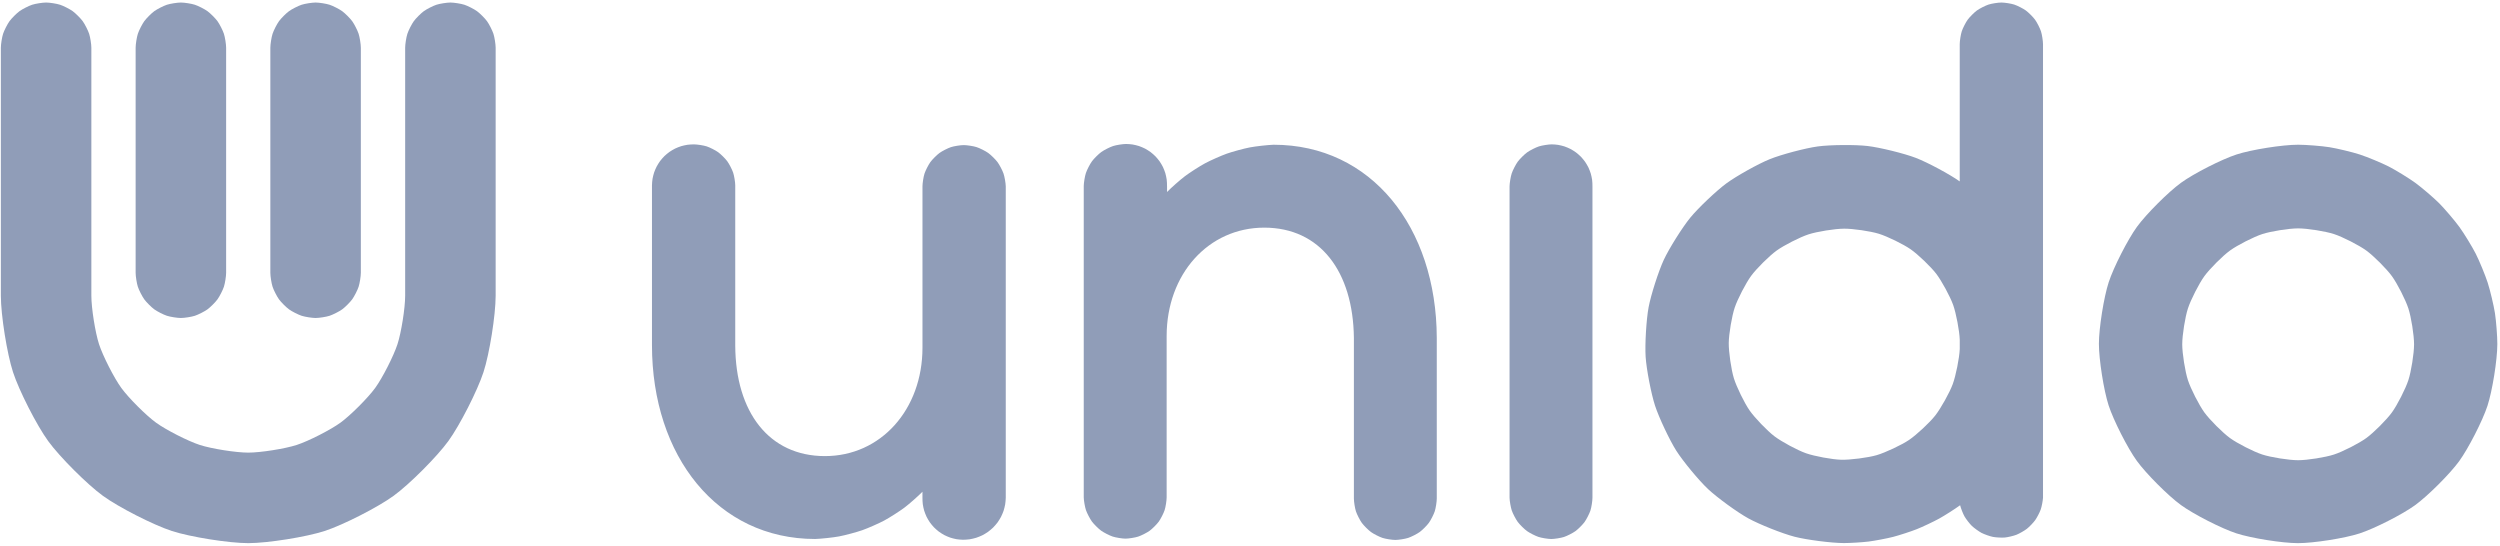
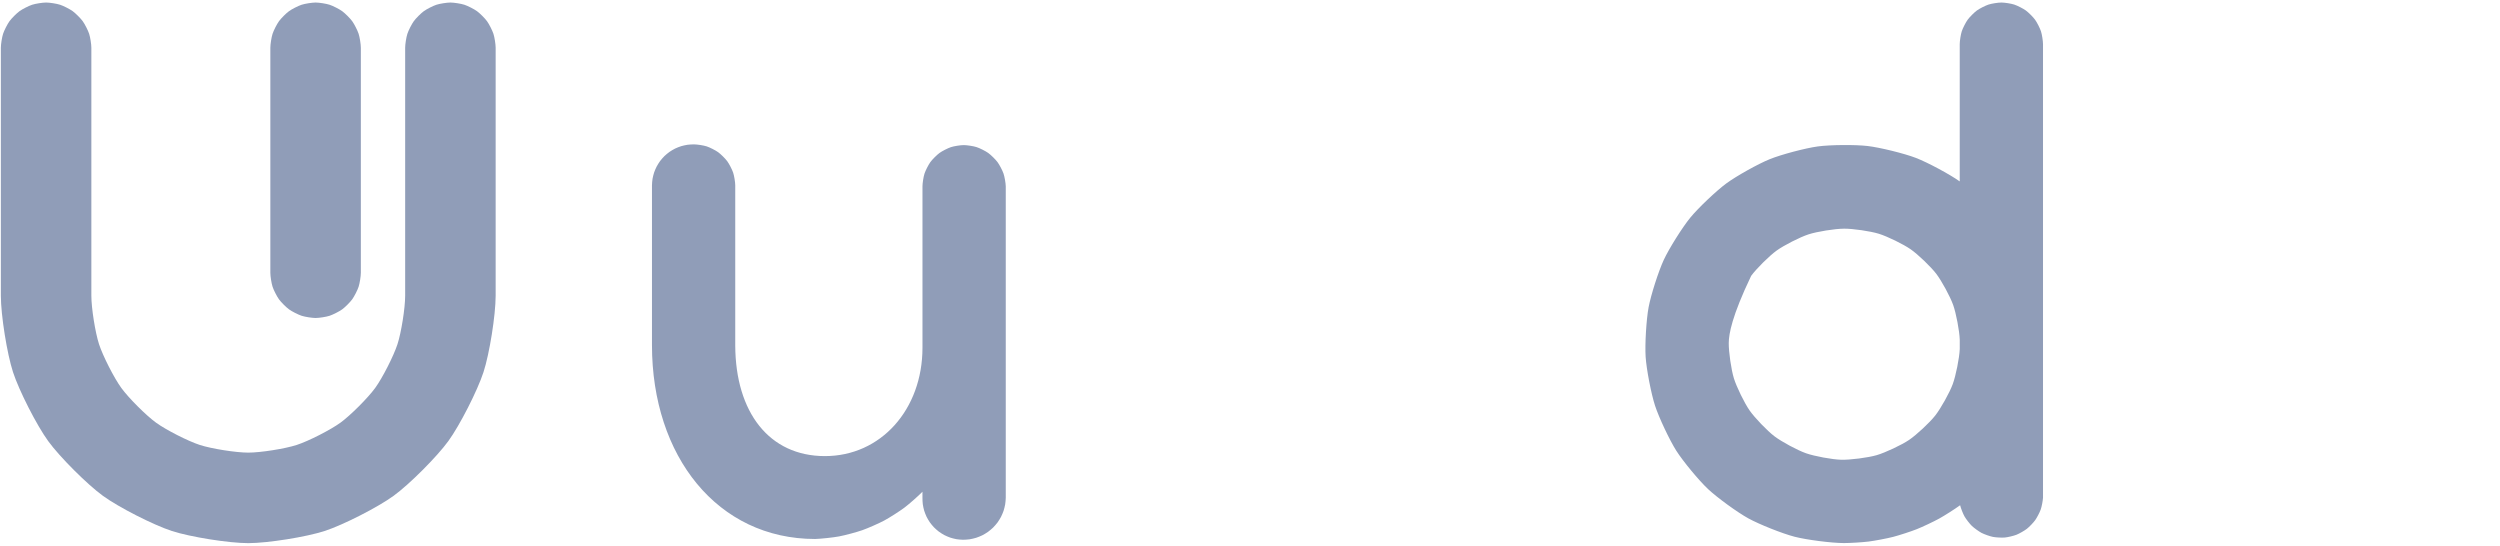
<svg xmlns="http://www.w3.org/2000/svg" fill="#909DB8" width="394" height="86" viewBox="0 0 394 86">
  <g transform="scale(1,-1) translate(0,-86)">
    <path d="M 14.125 31.567 C 14.185 21.102 19.458 14.185 28.261 14.185 C 37.064 14.185 43.632 21.517 43.632 31.271 L 43.632 56.695 C 43.632 57.207 43.793 58.218 43.951 58.705 C 44.109 59.191 44.574 60.103 44.874 60.517 C 45.175 60.932 45.899 61.655 46.313 61.956 C 46.727 62.257 47.639 62.722 48.126 62.88 C 48.613 63.038 49.624 63.198 50.135 63.198 C 50.651 63.198 51.669 63.039 52.16 62.881 C 52.651 62.724 53.571 62.261 53.991 61.961 C 54.41 61.661 55.145 60.939 55.452 60.525 C 55.76 60.111 56.239 59.199 56.405 58.711 C 56.571 58.223 56.748 57.208 56.758 56.692 L 56.758 7.622 C 56.755 7.36 56.709 6.837 56.666 6.578 C 56.623 6.319 56.495 5.809 56.412 5.56 C 56.329 5.311 56.124 4.828 56.002 4.595 C 55.881 4.362 55.603 3.917 55.446 3.706 C 55.29 3.495 54.946 3.099 54.758 2.915 C 54.571 2.731 54.169 2.394 53.955 2.241 C 53.741 2.089 53.291 1.818 53.056 1.701 C 52.821 1.584 52.334 1.388 52.084 1.309 C 51.833 1.23 51.322 1.112 51.062 1.073 C 50.802 1.034 50.279 0.998 50.016 1 C 49.76 1.002 49.249 1.047 48.997 1.09 C 48.744 1.133 48.247 1.258 48.004 1.34 C 47.761 1.422 47.29 1.625 47.064 1.744 C 46.837 1.864 46.404 2.138 46.199 2.292 C 45.994 2.446 45.61 2.786 45.433 2.97 C 45.255 3.155 44.929 3.551 44.783 3.761 C 44.636 3.972 44.378 4.414 44.266 4.645 C 44.155 4.876 43.97 5.354 43.897 5.599 C 43.823 5.845 43.716 6.346 43.682 6.6 C 43.649 6.854 43.622 7.366 43.63 7.622 L 43.63 8.568 C 42.969 7.889 41.547 6.636 40.79 6.066 C 40.033 5.496 38.437 4.476 37.601 4.029 C 36.766 3.581 35.032 2.818 34.138 2.504 C 33.244 2.19 31.413 1.701 30.482 1.527 C 29.55 1.354 27.666 1.151 26.719 1.122 C 11.348 1.122 1 14.125 1 31.686 L 1 56.871 C 1.002 57.128 1.048 57.64 1.091 57.893 C 1.133 58.147 1.259 58.645 1.341 58.889 C 1.423 59.132 1.625 59.605 1.745 59.832 C 1.864 60.06 2.138 60.494 2.292 60.7 C 2.446 60.906 2.785 61.292 2.969 61.472 C 3.153 61.651 3.549 61.979 3.759 62.127 C 3.969 62.275 4.411 62.537 4.642 62.65 C 4.872 62.763 5.35 62.952 5.596 63.027 C 5.842 63.102 6.343 63.214 6.598 63.25 C 6.852 63.285 7.365 63.316 7.622 63.312 C 8.131 63.312 9.137 63.153 9.621 62.997 C 10.105 62.841 11.013 62.381 11.426 62.083 C 11.839 61.785 12.562 61.069 12.863 60.659 C 13.165 60.248 13.632 59.344 13.793 58.861 C 13.954 58.379 14.121 57.374 14.125 56.866 Z" transform="scale(1,1) translate(101.75,-0.066)" opacity="1" />
-     <path d="M 14.128 56.78 L 14.128 55.835 C 14.784 56.51 16.196 57.757 16.947 58.324 C 17.699 58.892 19.284 59.909 20.113 60.355 C 20.942 60.801 22.664 61.565 23.551 61.88 C 24.439 62.195 26.256 62.688 27.181 62.864 C 28.106 63.04 29.978 63.25 30.919 63.283 C 46.29 63.283 56.579 50.334 56.638 32.836 L 56.638 7.531 C 56.638 7.017 56.477 6.002 56.319 5.513 C 56.16 5.024 55.693 4.108 55.391 3.692 C 55.089 3.276 54.362 2.55 53.946 2.247 C 53.53 1.945 52.614 1.479 52.125 1.32 C 51.636 1.161 50.621 1 50.107 1 C 49.593 1 48.578 1.161 48.089 1.32 C 47.6 1.479 46.684 1.945 46.268 2.247 C 45.852 2.55 45.125 3.276 44.823 3.692 C 44.521 4.108 44.054 5.024 43.895 5.513 C 43.736 6.002 43.576 7.017 43.576 7.531 L 43.576 32.836 C 43.456 43.3 38.254 50.218 29.445 50.218 C 20.637 50.218 14.065 42.886 14.065 33.131 L 14.065 7.707 C 14.065 7.196 13.905 6.185 13.747 5.698 C 13.589 5.211 13.124 4.299 12.824 3.885 C 12.523 3.471 11.799 2.747 11.385 2.446 C 10.971 2.146 10.059 1.681 9.572 1.523 C 9.085 1.365 8.074 1.204 7.563 1.204 C 7.05 1.209 6.039 1.375 5.553 1.535 C 5.066 1.695 4.154 2.161 3.739 2.462 C 3.324 2.762 2.596 3.483 2.292 3.895 C 1.988 4.307 1.514 5.216 1.349 5.701 C 1.185 6.186 1.009 7.195 1 7.707 L 1 56.78 C 1.005 57.303 1.177 58.335 1.342 58.831 C 1.507 59.327 1.987 60.256 2.297 60.677 C 2.607 61.098 3.349 61.835 3.774 62.14 C 4.198 62.446 5.131 62.918 5.628 63.079 C 6.126 63.24 7.159 63.402 7.682 63.402 C 7.94 63.403 8.453 63.362 8.708 63.321 C 8.962 63.28 9.463 63.157 9.707 63.077 C 9.952 62.996 10.427 62.795 10.656 62.676 C 10.884 62.558 11.321 62.284 11.528 62.13 C 11.735 61.977 12.123 61.637 12.302 61.452 C 12.482 61.268 12.811 60.871 12.959 60.66 C 13.107 60.449 13.368 60.005 13.481 59.773 C 13.593 59.541 13.781 59.061 13.855 58.814 C 13.929 58.567 14.037 58.063 14.071 57.808 C 14.105 57.553 14.132 57.038 14.125 56.78 Z" transform="scale(1,1) translate(169.798,-0.094)" opacity="1" />
-     <path d="M 7.622 63.198 C 7.88 63.198 8.394 63.157 8.648 63.116 C 8.903 63.075 9.403 62.953 9.648 62.872 C 9.893 62.791 10.367 62.591 10.596 62.472 C 10.825 62.353 11.262 62.08 11.468 61.926 C 11.675 61.772 12.063 61.433 12.243 61.248 C 12.422 61.063 12.751 60.666 12.899 60.455 C 13.047 60.244 13.309 59.8 13.421 59.568 C 13.534 59.337 13.721 58.856 13.795 58.61 C 13.869 58.363 13.978 57.859 14.012 57.604 C 14.046 57.348 14.073 56.833 14.065 56.576 L 14.065 7.503 C 14.065 6.991 13.905 5.98 13.747 5.493 C 13.589 5.007 13.124 4.095 12.824 3.681 C 12.523 3.267 11.799 2.543 11.385 2.242 C 10.971 1.941 10.059 1.476 9.572 1.318 C 9.085 1.16 8.074 1 7.563 1 C 7.05 1.005 6.039 1.171 5.553 1.331 C 5.066 1.491 4.154 1.957 3.739 2.257 C 3.324 2.557 2.596 3.279 2.292 3.691 C 1.988 4.103 1.514 5.011 1.349 5.496 C 1.185 5.981 1.009 6.991 1 7.503 L 1 56.576 C 1.005 57.099 1.177 58.13 1.342 58.626 C 1.507 59.122 1.987 60.051 2.297 60.473 C 2.607 60.894 3.349 61.63 3.774 61.936 C 4.198 62.242 5.131 62.714 5.628 62.875 C 6.126 63.035 7.159 63.198 7.682 63.198 Z" transform="scale(1,1) translate(236.906,0.053)" opacity="1" />
-     <path d="M 50.536 57.928 L 50.536 79.626 C 50.536 80.142 50.698 81.162 50.857 81.654 C 51.017 82.145 51.486 83.065 51.79 83.483 C 52.093 83.901 52.824 84.631 53.241 84.935 C 53.659 85.238 54.58 85.707 55.071 85.867 C 55.562 86.027 56.582 86.188 57.099 86.188 C 57.615 86.188 58.636 86.027 59.127 85.867 C 59.618 85.707 60.538 85.238 60.956 84.935 C 61.374 84.631 62.104 83.901 62.408 83.483 C 62.712 83.065 63.181 82.145 63.34 81.654 C 63.5 81.162 63.661 80.142 63.661 79.626 L 63.661 8.145 C 63.638 7.671 63.457 6.738 63.3 6.29 C 63.144 5.842 62.707 4.999 62.43 4.613 C 62.154 4.227 61.496 3.542 61.122 3.25 C 60.748 2.958 59.923 2.486 59.482 2.312 C 59.04 2.137 58.116 1.918 57.644 1.875 C 57.171 1.832 56.223 1.883 55.757 1.975 C 55.291 2.068 54.396 2.384 53.975 2.604 C 53.555 2.824 52.785 3.38 52.444 3.71 C 52.102 4.04 51.521 4.791 51.287 5.204 C 51.053 5.617 50.707 6.501 50.599 6.963 C 49.807 6.385 48.154 5.331 47.296 4.858 C 46.438 4.384 44.665 3.547 43.754 3.185 C 42.843 2.824 40.978 2.217 40.029 1.973 C 39.079 1.729 37.154 1.363 36.181 1.241 C 35.208 1.119 33.252 0.998 32.271 1 C 30.303 1.006 26.4 1.509 24.495 2.002 C 22.589 2.495 18.932 3.95 17.209 4.9 C 15.485 5.85 12.303 8.166 10.868 9.513 C 9.434 10.86 6.924 13.892 5.868 15.553 C 4.813 17.214 3.133 20.773 2.521 22.644 C 1.91 24.514 1.164 28.379 1.036 30.343 C 0.907 32.306 1.142 36.235 1.504 38.17 C 1.866 40.104 3.067 43.852 3.897 45.637 C 4.727 47.421 6.82 50.754 8.066 52.278 C 9.312 53.801 12.166 56.512 13.75 57.678 C 15.335 58.845 18.771 60.765 20.596 61.502 C 22.42 62.24 26.225 63.248 28.175 63.511 C 30.125 63.773 34.061 63.807 36.016 63.578 C 37.97 63.349 41.792 62.407 43.629 61.701 C 45.466 60.995 48.934 59.135 50.539 57.996 M 32.271 50.547 C 30.852 50.541 28.05 50.091 26.701 49.651 C 25.351 49.211 22.822 47.924 21.672 47.092 C 20.522 46.261 18.507 44.261 17.667 43.117 C 16.827 41.973 15.522 39.453 15.072 38.107 C 14.622 36.761 14.151 33.962 14.134 32.543 C 14.118 31.124 14.526 28.315 14.945 26.96 C 15.364 25.604 16.612 23.054 17.426 21.892 C 18.24 20.729 20.208 18.684 21.339 17.827 C 22.47 16.969 24.969 15.625 26.308 15.155 C 27.647 14.684 30.439 14.17 31.857 14.132 C 33.276 14.094 36.091 14.458 37.453 14.856 C 38.815 15.255 41.383 16.463 42.558 17.259 C 43.733 18.055 45.808 19.992 46.683 21.109 C 47.558 22.227 48.94 24.705 49.431 26.037 C 49.922 27.368 50.479 30.152 50.539 31.569 L 50.539 33.049 C 50.493 34.452 49.97 37.21 49.499 38.532 C 49.028 39.854 47.689 42.321 46.838 43.437 C 45.986 44.552 43.959 46.494 42.808 47.297 C 41.657 48.1 39.135 49.332 37.794 49.746 C 36.453 50.16 33.675 50.564 32.271 50.55 Z" transform="scale(1,1) translate(258.317,-0.588)" opacity="1" />
-     <path d="M 63.791 32.339 C 63.787 29.869 63.006 24.991 62.238 22.643 C 61.471 20.296 59.221 15.898 57.766 13.902 C 56.311 11.906 52.813 8.418 50.812 6.969 C 48.812 5.52 44.407 3.284 42.057 2.524 C 39.707 1.763 34.827 0.997 32.357 1 C 29.887 1.003 25.009 1.782 22.66 2.547 C 20.312 3.313 15.913 5.561 13.916 7.015 C 11.919 8.468 8.43 11.965 6.98 13.964 C 5.53 15.964 3.291 20.367 2.529 22.717 C 1.768 25.067 0.998 29.947 1 32.417 C 1.002 34.887 1.777 39.765 2.542 42.114 C 3.306 44.463 5.551 48.863 7.004 50.861 C 8.457 52.858 11.951 56.35 13.95 57.801 C 15.949 59.252 20.351 61.494 22.7 62.257 C 25.049 63.02 29.929 63.792 32.399 63.791 C 33.633 63.791 36.096 63.597 37.316 63.404 C 38.535 63.211 40.937 62.633 42.111 62.251 C 43.286 61.869 45.567 60.923 46.667 60.362 C 47.767 59.801 49.872 58.509 50.871 57.782 C 51.869 57.055 53.746 55.45 54.619 54.576 C 55.491 53.702 57.093 51.822 57.818 50.822 C 58.543 49.822 59.831 47.715 60.39 46.614 C 60.95 45.513 61.892 43.229 62.272 42.054 C 62.652 40.879 63.225 38.477 63.416 37.257 C 63.607 36.037 63.796 33.574 63.794 32.339 M 50.669 32.339 C 50.669 33.777 50.219 36.617 49.775 37.984 C 49.331 39.351 48.025 41.913 47.18 43.076 C 46.335 44.24 44.302 46.273 43.139 47.118 C 41.976 47.963 39.414 49.268 38.046 49.713 C 36.679 50.157 33.839 50.607 32.401 50.607 C 30.964 50.607 28.124 50.157 26.756 49.713 C 25.389 49.268 22.827 47.963 21.664 47.118 C 20.501 46.273 18.467 44.24 17.622 43.076 C 16.777 41.913 15.472 39.351 15.028 37.984 C 14.583 36.617 14.134 33.777 14.134 32.339 C 14.134 30.901 14.583 28.061 15.028 26.694 C 15.472 25.327 16.777 22.765 17.622 21.601 C 18.467 20.438 20.501 18.405 21.664 17.56 C 22.827 16.715 25.389 15.409 26.756 14.965 C 28.124 14.521 30.964 14.071 32.401 14.071 C 33.839 14.071 36.679 14.521 38.046 14.965 C 39.414 15.409 41.976 16.715 43.139 17.56 C 44.302 18.405 46.335 20.438 47.18 21.601 C 48.025 22.765 49.331 25.327 49.775 26.694 C 50.219 28.061 50.669 30.901 50.669 32.339 Z" transform="scale(1,1) translate(329.787,-0.6)" opacity="1" />
+     <path d="M 50.536 57.928 L 50.536 79.626 C 50.536 80.142 50.698 81.162 50.857 81.654 C 51.017 82.145 51.486 83.065 51.79 83.483 C 52.093 83.901 52.824 84.631 53.241 84.935 C 53.659 85.238 54.58 85.707 55.071 85.867 C 55.562 86.027 56.582 86.188 57.099 86.188 C 57.615 86.188 58.636 86.027 59.127 85.867 C 59.618 85.707 60.538 85.238 60.956 84.935 C 61.374 84.631 62.104 83.901 62.408 83.483 C 62.712 83.065 63.181 82.145 63.34 81.654 C 63.5 81.162 63.661 80.142 63.661 79.626 L 63.661 8.145 C 63.638 7.671 63.457 6.738 63.3 6.29 C 63.144 5.842 62.707 4.999 62.43 4.613 C 62.154 4.227 61.496 3.542 61.122 3.25 C 60.748 2.958 59.923 2.486 59.482 2.312 C 59.04 2.137 58.116 1.918 57.644 1.875 C 57.171 1.832 56.223 1.883 55.757 1.975 C 55.291 2.068 54.396 2.384 53.975 2.604 C 53.555 2.824 52.785 3.38 52.444 3.71 C 52.102 4.04 51.521 4.791 51.287 5.204 C 51.053 5.617 50.707 6.501 50.599 6.963 C 49.807 6.385 48.154 5.331 47.296 4.858 C 46.438 4.384 44.665 3.547 43.754 3.185 C 42.843 2.824 40.978 2.217 40.029 1.973 C 39.079 1.729 37.154 1.363 36.181 1.241 C 35.208 1.119 33.252 0.998 32.271 1 C 30.303 1.006 26.4 1.509 24.495 2.002 C 22.589 2.495 18.932 3.95 17.209 4.9 C 15.485 5.85 12.303 8.166 10.868 9.513 C 9.434 10.86 6.924 13.892 5.868 15.553 C 4.813 17.214 3.133 20.773 2.521 22.644 C 1.91 24.514 1.164 28.379 1.036 30.343 C 0.907 32.306 1.142 36.235 1.504 38.17 C 1.866 40.104 3.067 43.852 3.897 45.637 C 4.727 47.421 6.82 50.754 8.066 52.278 C 9.312 53.801 12.166 56.512 13.75 57.678 C 15.335 58.845 18.771 60.765 20.596 61.502 C 22.42 62.24 26.225 63.248 28.175 63.511 C 30.125 63.773 34.061 63.807 36.016 63.578 C 37.97 63.349 41.792 62.407 43.629 61.701 C 45.466 60.995 48.934 59.135 50.539 57.996 M 32.271 50.547 C 30.852 50.541 28.05 50.091 26.701 49.651 C 25.351 49.211 22.822 47.924 21.672 47.092 C 20.522 46.261 18.507 44.261 17.667 43.117 C 14.622 36.761 14.151 33.962 14.134 32.543 C 14.118 31.124 14.526 28.315 14.945 26.96 C 15.364 25.604 16.612 23.054 17.426 21.892 C 18.24 20.729 20.208 18.684 21.339 17.827 C 22.47 16.969 24.969 15.625 26.308 15.155 C 27.647 14.684 30.439 14.17 31.857 14.132 C 33.276 14.094 36.091 14.458 37.453 14.856 C 38.815 15.255 41.383 16.463 42.558 17.259 C 43.733 18.055 45.808 19.992 46.683 21.109 C 47.558 22.227 48.94 24.705 49.431 26.037 C 49.922 27.368 50.479 30.152 50.539 31.569 L 50.539 33.049 C 50.493 34.452 49.97 37.21 49.499 38.532 C 49.028 39.854 47.689 42.321 46.838 43.437 C 45.986 44.552 43.959 46.494 42.808 47.297 C 41.657 48.1 39.135 49.332 37.794 49.746 C 36.453 50.16 33.675 50.564 32.271 50.55 Z" transform="scale(1,1) translate(258.317,-0.588)" opacity="1" />
    <path d="M 39.991 1 C 36.923 1.003 30.864 1.968 27.947 2.917 C 25.031 3.867 19.565 6.654 17.084 8.458 C 14.602 10.261 10.264 14.599 8.46 17.081 C 6.656 19.562 3.868 25.027 2.918 27.944 C 1.968 30.861 1.003 36.92 1 39.988 L 1 79.069 C 1 79.63 1.176 80.738 1.349 81.272 C 1.522 81.806 2.032 82.806 2.362 83.26 C 2.692 83.714 3.485 84.508 3.939 84.838 C 4.394 85.168 5.394 85.677 5.927 85.851 C 6.461 86.024 7.57 86.2 8.131 86.2 C 8.692 86.2 9.801 86.024 10.335 85.851 C 10.868 85.677 11.868 85.168 12.322 84.838 C 12.776 84.508 13.57 83.714 13.9 83.26 C 14.23 82.806 14.739 81.806 14.913 81.272 C 15.086 80.738 15.262 79.63 15.262 79.069 L 15.262 39.994 C 15.262 38.048 15.871 34.204 16.472 32.353 C 17.074 30.502 18.841 27.034 19.984 25.46 C 21.128 23.886 23.88 21.133 25.455 19.989 C 27.029 18.846 30.497 17.079 32.348 16.477 C 34.199 15.876 38.043 15.267 39.989 15.267 C 41.935 15.267 45.78 15.876 47.63 16.477 C 49.481 17.079 52.949 18.846 54.524 19.989 C 56.098 21.133 58.85 23.886 59.994 25.46 C 61.138 27.034 62.905 30.502 63.506 32.353 C 64.108 34.204 64.717 38.048 64.717 39.994 L 64.717 79.069 C 64.717 79.63 64.892 80.738 65.066 81.272 C 65.239 81.806 65.749 82.806 66.079 83.26 C 66.408 83.714 67.202 84.508 67.656 84.838 C 68.11 85.168 69.11 85.677 69.644 85.851 C 70.178 86.024 71.286 86.2 71.848 86.2 C 72.409 86.2 73.517 86.024 74.051 85.851 C 74.585 85.677 75.585 85.168 76.039 84.838 C 76.493 84.508 77.287 83.714 77.617 83.26 C 77.947 82.806 78.456 81.806 78.63 81.272 C 78.803 80.738 78.979 79.63 78.979 79.069 L 78.979 39.994 C 78.976 36.927 78.012 30.867 77.062 27.95 C 76.113 25.033 73.325 19.567 71.522 17.085 C 69.718 14.603 65.38 10.265 62.899 8.461 C 60.418 6.657 54.952 3.869 52.035 2.919 C 49.118 1.969 43.059 1.003 39.991 1 Z" transform="scale(1,1) translate(-0.864,-0.6)" opacity="1" />
    <path d="M 8.131 1 C 7.57 1 6.461 1.176 5.927 1.349 C 5.394 1.522 4.394 2.032 3.939 2.362 C 3.485 2.692 2.692 3.485 2.362 3.939 C 2.032 4.394 1.522 5.394 1.349 5.927 C 1.176 6.461 1 7.57 1 8.131 L 1 43.584 C 1 44.145 1.176 45.253 1.349 45.787 C 1.522 46.321 2.032 47.321 2.362 47.775 C 2.692 48.229 3.485 49.023 3.939 49.353 C 4.394 49.683 5.394 50.192 5.927 50.366 C 6.461 50.539 7.57 50.715 8.131 50.715 C 8.692 50.715 9.801 50.539 10.335 50.366 C 10.868 50.192 11.868 49.683 12.322 49.353 C 12.776 49.023 13.57 48.229 13.9 47.775 C 14.23 47.321 14.739 46.321 14.913 45.787 C 15.086 45.253 15.262 44.145 15.262 43.584 L 15.262 8.121 C 15.261 7.56 15.084 6.453 14.91 5.92 C 14.736 5.387 14.226 4.388 13.896 3.935 C 13.566 3.481 12.773 2.689 12.319 2.359 C 11.865 2.03 10.866 1.521 10.333 1.348 C 9.799 1.175 8.692 1 8.131 1 Z" transform="scale(1,1) translate(41.607,34.885)" opacity="1" />
-     <path d="M 8.131 1 C 7.57 1 6.461 1.176 5.927 1.349 C 5.394 1.522 4.394 2.032 3.939 2.362 C 3.485 2.692 2.692 3.485 2.362 3.939 C 2.032 4.394 1.522 5.394 1.349 5.927 C 1.176 6.461 1 7.57 1 8.131 L 1 43.584 C 1 44.145 1.176 45.253 1.349 45.787 C 1.522 46.321 2.032 47.321 2.362 47.775 C 2.692 48.229 3.485 49.023 3.939 49.353 C 4.394 49.683 5.394 50.192 5.927 50.366 C 6.461 50.539 7.57 50.715 8.131 50.715 C 8.692 50.715 9.801 50.539 10.335 50.366 C 10.868 50.192 11.868 49.683 12.322 49.353 C 12.776 49.023 13.57 48.229 13.9 47.775 C 14.23 47.321 14.739 46.321 14.913 45.787 C 15.086 45.253 15.262 44.145 15.262 43.584 L 15.262 8.121 C 15.261 7.56 15.084 6.453 14.91 5.92 C 14.736 5.387 14.226 4.388 13.896 3.935 C 13.566 3.481 12.773 2.689 12.319 2.359 C 11.865 2.03 10.866 1.521 10.333 1.348 C 9.799 1.175 8.692 1 8.131 1 Z" transform="scale(1,1) translate(20.376,34.885)" opacity="1" />
  </g>
</svg>